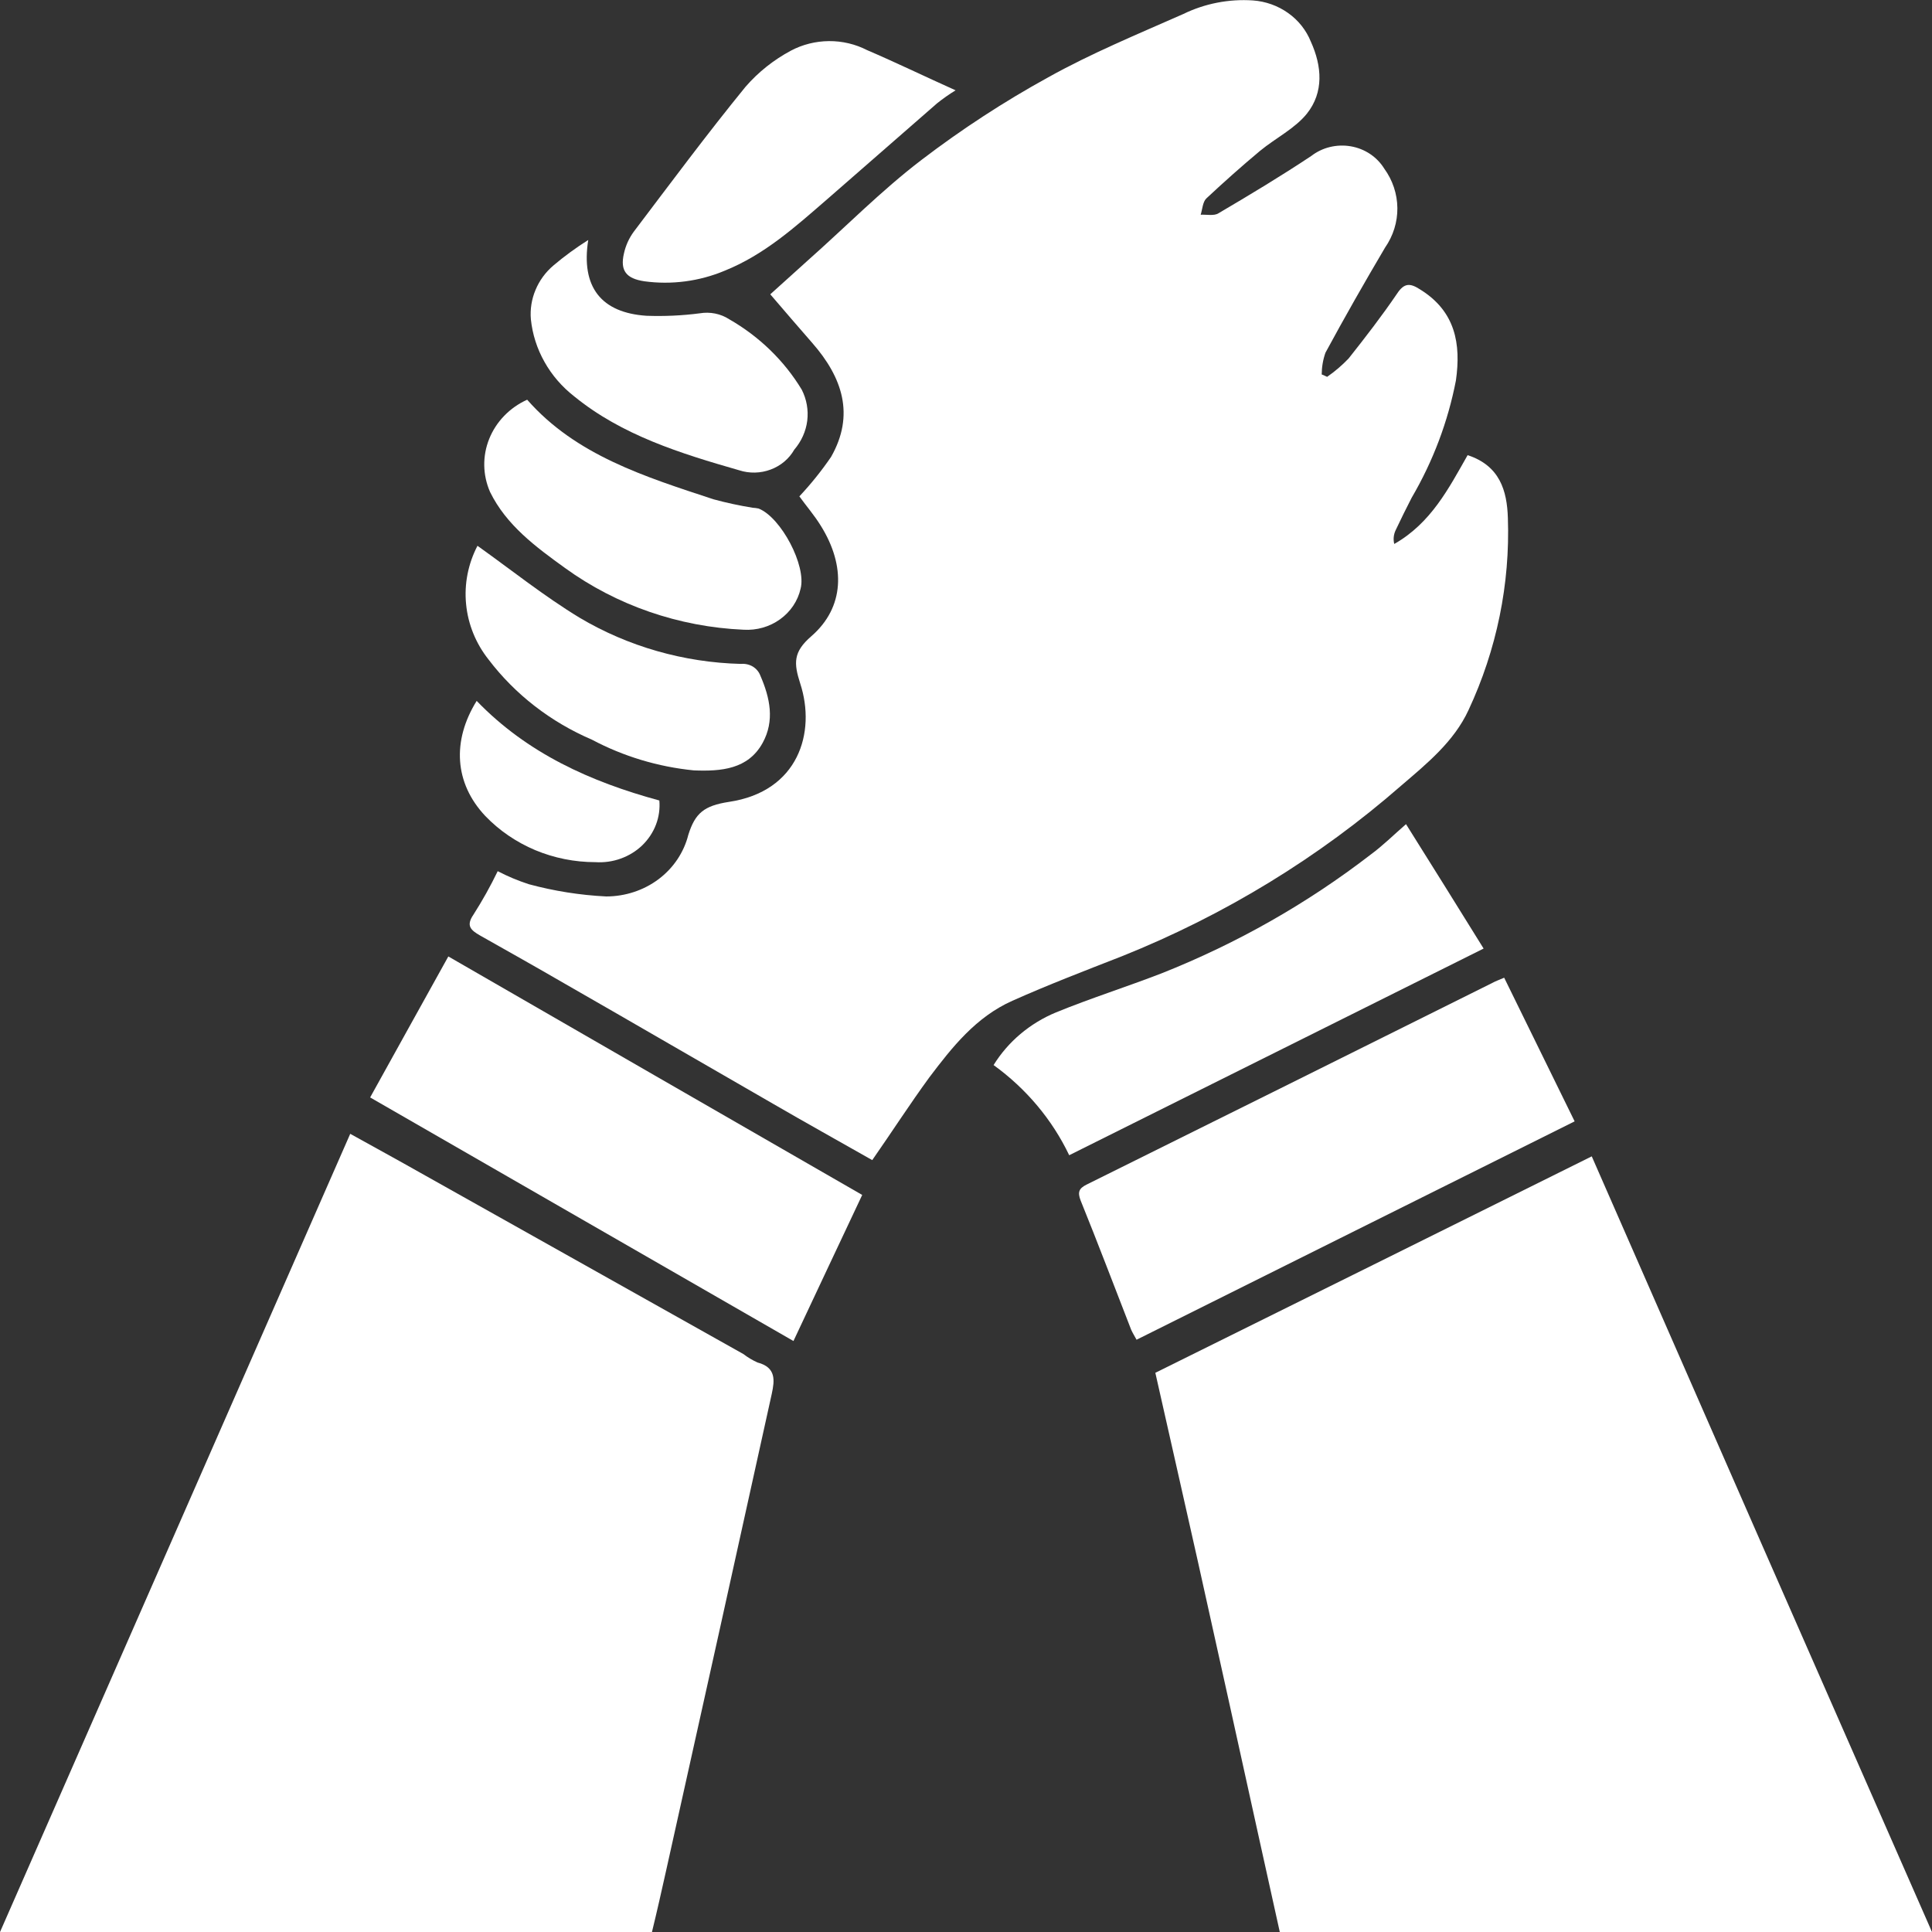
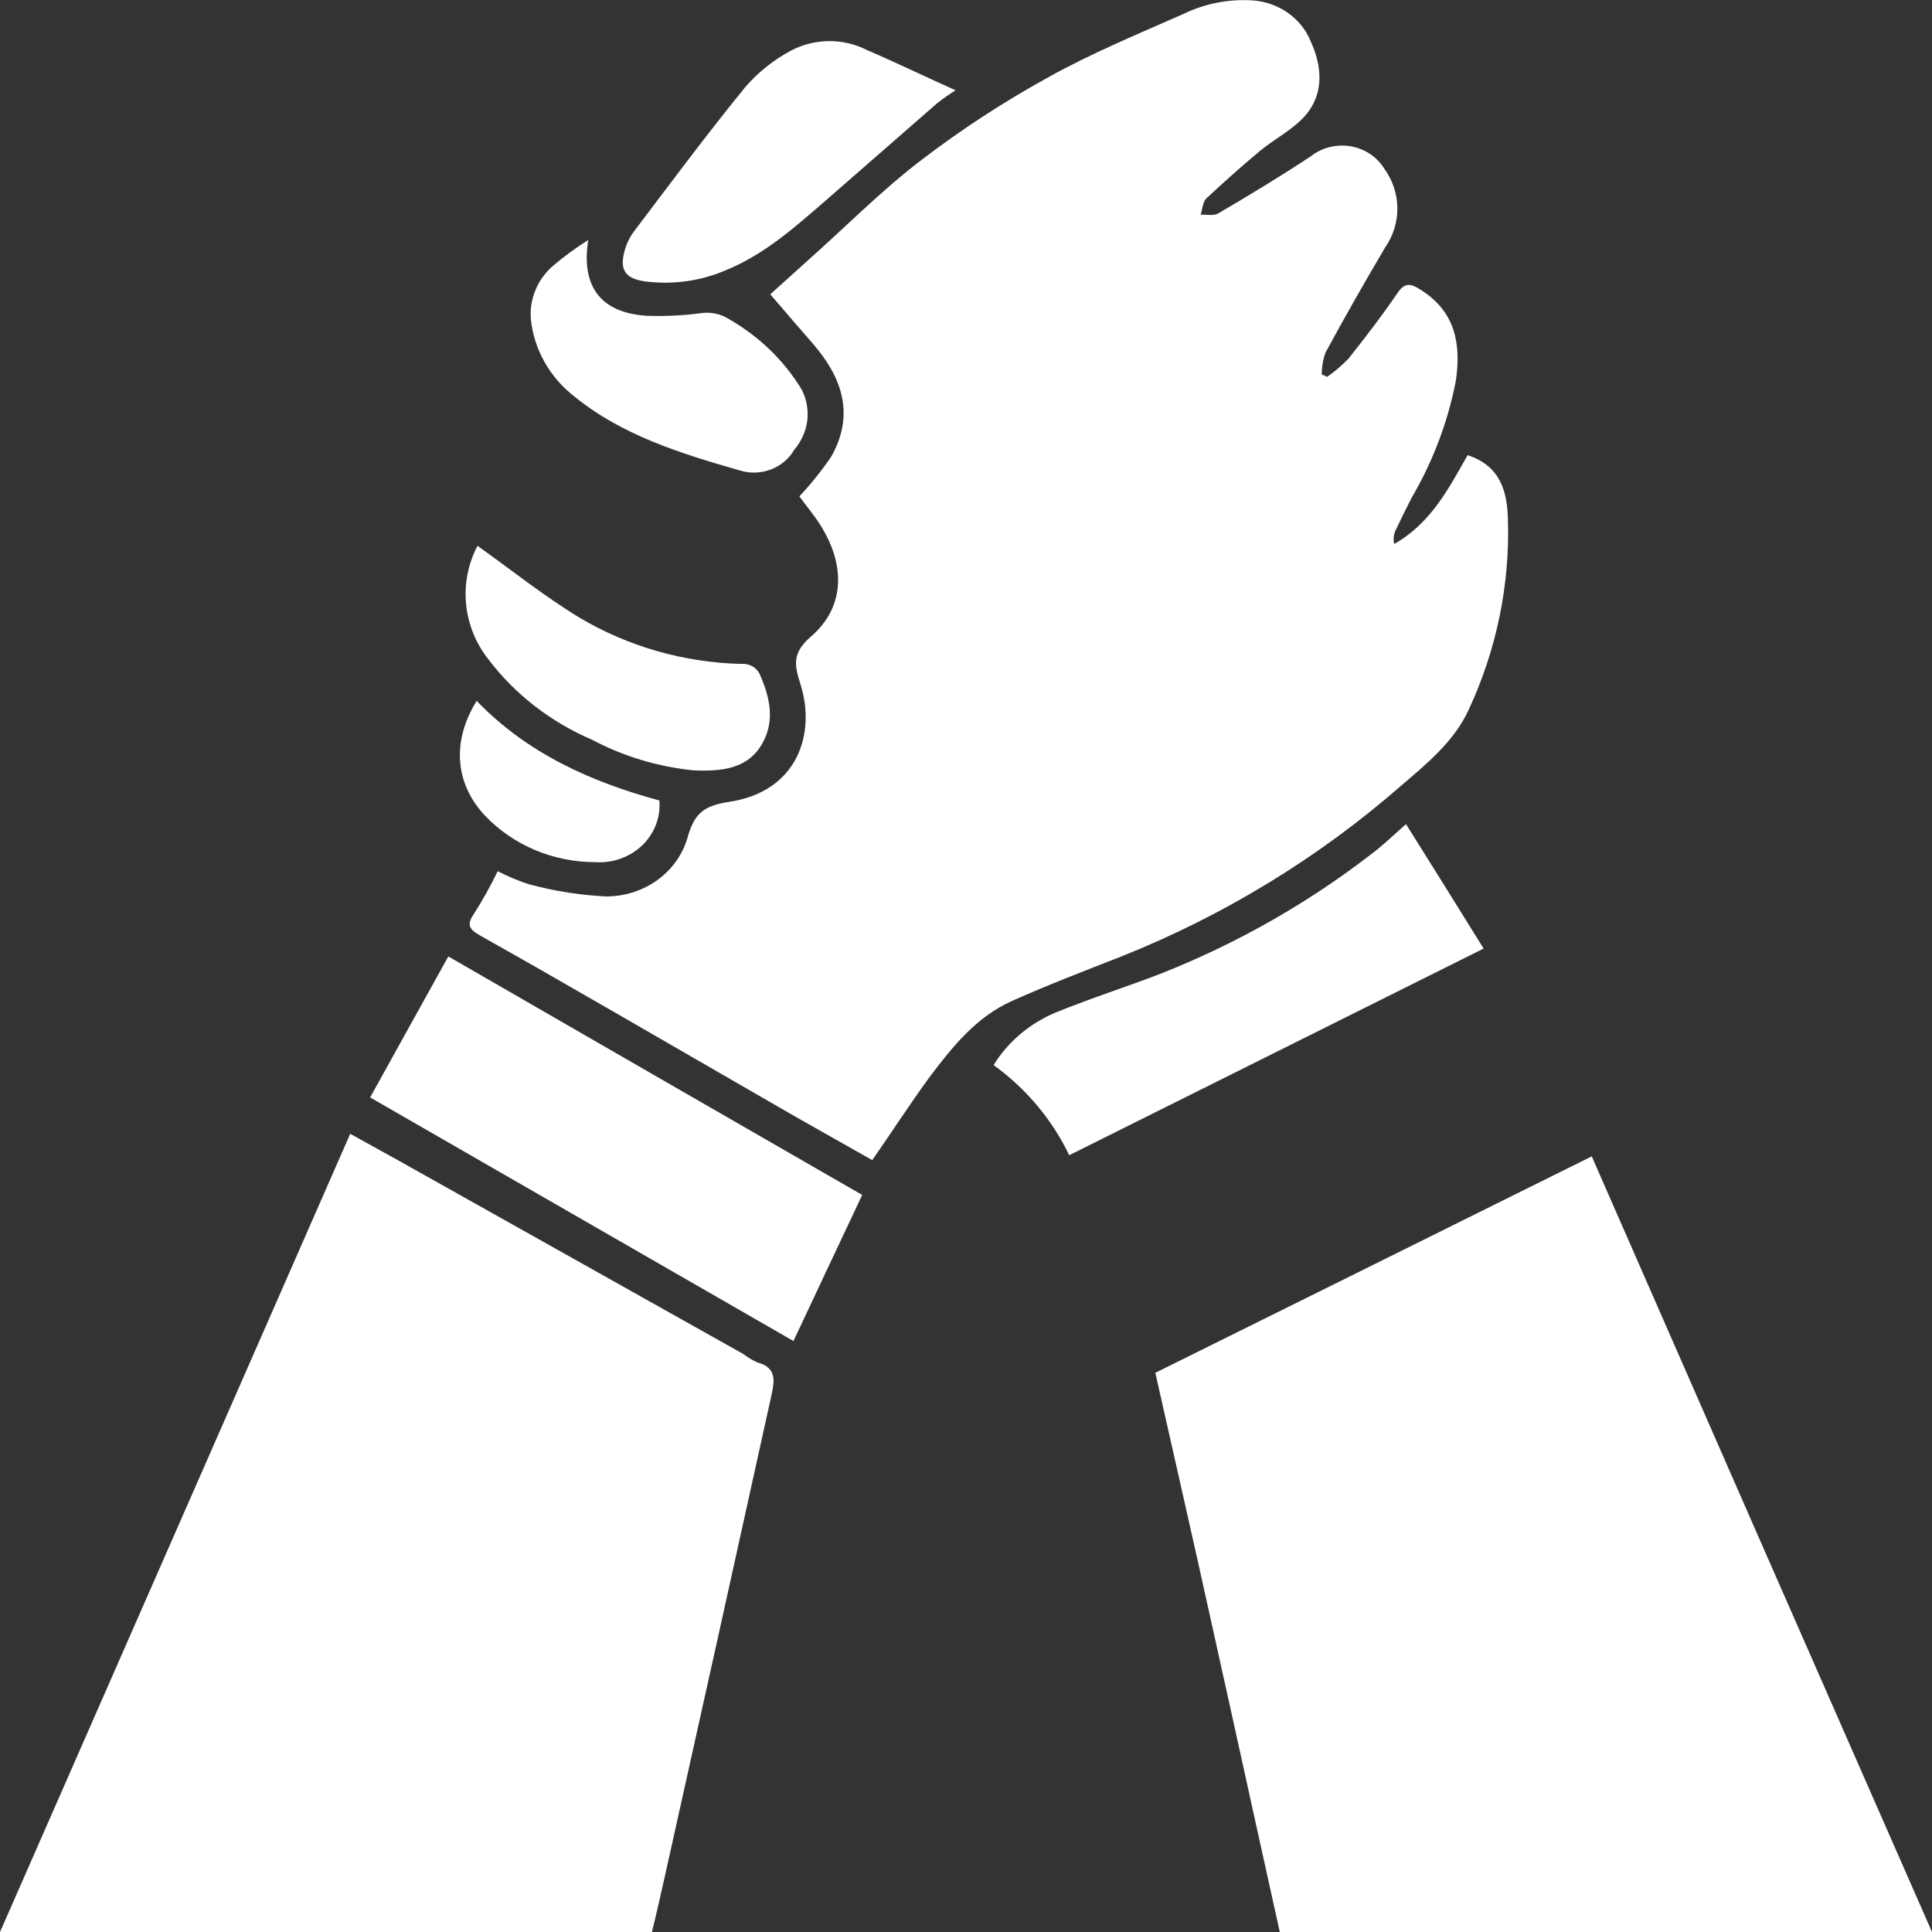
<svg xmlns="http://www.w3.org/2000/svg" width="36" height="36" viewBox="0 0 36 36" fill="none">
  <rect x="0" y="0" width="36" height="36" fill="#333333" stroke="none" />
  <g clip-path="url(#clip0_6940_4522)">
    <path d="M16.253 21.617C15.631 21.263 15.019 20.924 14.418 20.575C13.115 19.826 11.812 19.067 10.504 18.318C9.988 18.019 9.467 17.726 8.946 17.432C8.77 17.331 8.68 17.25 8.822 17.043C8.989 16.781 9.14 16.511 9.274 16.233C9.46 16.33 9.654 16.411 9.854 16.476C10.324 16.603 10.807 16.68 11.295 16.704C11.649 16.704 11.993 16.591 12.271 16.383C12.549 16.174 12.744 15.882 12.826 15.555C12.954 15.15 13.119 15.014 13.582 14.942C14.879 14.75 15.209 13.647 14.911 12.736C14.789 12.356 14.778 12.149 15.118 11.855C15.736 11.319 15.762 10.545 15.294 9.796C15.172 9.598 15.018 9.421 14.895 9.249C15.111 9.019 15.308 8.773 15.485 8.515C15.932 7.731 15.698 7.033 15.135 6.39C14.879 6.096 14.624 5.802 14.353 5.484C14.512 5.337 14.784 5.099 15.049 4.856C15.757 4.229 16.422 3.551 17.172 2.979C17.917 2.41 18.706 1.895 19.533 1.44C20.341 0.99 21.203 0.635 22.049 0.261C22.449 0.066 22.898 -0.022 23.346 0.008C23.584 0.025 23.812 0.107 24.003 0.243C24.195 0.379 24.341 0.565 24.426 0.777C24.633 1.233 24.67 1.719 24.352 2.118C24.128 2.396 23.767 2.574 23.479 2.811C23.139 3.095 22.804 3.393 22.479 3.697C22.41 3.763 22.405 3.9 22.373 4.001C22.485 3.996 22.623 4.026 22.703 3.975C23.288 3.631 23.868 3.282 24.431 2.908C24.533 2.829 24.652 2.771 24.779 2.74C24.906 2.709 25.039 2.704 25.168 2.726C25.298 2.748 25.421 2.797 25.528 2.868C25.636 2.94 25.726 3.033 25.793 3.141C25.95 3.357 26.035 3.612 26.038 3.875C26.041 4.137 25.961 4.394 25.809 4.613C25.426 5.261 25.054 5.914 24.698 6.572C24.652 6.702 24.629 6.839 24.628 6.977C24.666 6.992 24.698 7.007 24.729 7.022C24.875 6.921 25.009 6.806 25.13 6.679C25.443 6.284 25.752 5.884 26.034 5.469C26.167 5.267 26.279 5.277 26.453 5.388C27.124 5.798 27.225 6.411 27.129 7.089C26.981 7.855 26.703 8.594 26.304 9.275C26.203 9.472 26.102 9.675 26.007 9.877C25.968 9.958 25.958 10.049 25.98 10.136C26.666 9.746 26.996 9.098 27.347 8.481C27.948 8.678 28.081 9.144 28.097 9.65C28.14 10.882 27.889 12.107 27.363 13.233C27.091 13.82 26.592 14.225 26.108 14.64C24.579 15.976 22.82 17.052 20.906 17.818C20.22 18.086 19.534 18.349 18.864 18.648C18.183 18.952 17.742 19.513 17.317 20.075C16.955 20.57 16.62 21.091 16.253 21.617Z" fill="white" />
    <path d="M12.413 34.852C13.073 31.891 13.729 28.931 14.381 25.971C14.434 25.723 14.466 25.48 14.115 25.388C14.022 25.346 13.934 25.294 13.854 25.232C11.844 24.104 9.836 22.977 7.829 21.851C7.409 21.613 6.983 21.381 6.526 21.127C4.345 26.097 2.18 31.036 0 36.001H12.148C12.243 35.615 12.328 35.231 12.413 34.852Z" fill="white" />
    <path d="M29.66 21.547C26.932 22.903 24.235 24.239 21.528 25.58C21.794 26.764 22.06 27.928 22.321 29.097C22.709 30.843 23.096 32.592 23.481 34.345L23.847 36H36C33.878 31.172 31.771 26.37 29.66 21.547Z" fill="white" />
-     <path d="M28.028 18.218C28.469 19.118 28.9 19.994 29.341 20.895C26.613 22.256 23.906 23.602 21.178 24.964C21.14 24.893 21.104 24.837 21.077 24.776C20.763 23.971 20.459 23.166 20.135 22.367C20.077 22.215 20.104 22.144 20.247 22.073C22.768 20.823 25.289 19.57 27.81 18.314C27.868 18.282 27.927 18.262 28.028 18.218Z" fill="white" />
    <path d="M16.066 22.266C15.636 23.176 15.216 24.072 14.785 24.988C12.141 23.47 9.53 21.962 6.897 20.449C7.387 19.568 7.86 18.708 8.354 17.822C10.929 19.31 13.482 20.777 16.066 22.266Z" fill="white" />
    <path d="M26.199 15.357C26.668 16.106 27.145 16.866 27.645 17.675C25.066 18.96 22.513 20.236 19.923 21.526C19.607 20.864 19.123 20.286 18.514 19.846C18.783 19.41 19.191 19.066 19.678 18.864C20.322 18.601 20.992 18.389 21.646 18.136C23.048 17.58 24.359 16.835 25.539 15.925C25.768 15.757 25.965 15.56 26.199 15.357Z" fill="white" />
-     <path d="M9.823 7.448C10.732 8.485 12.025 8.885 13.296 9.304C13.535 9.369 13.778 9.421 14.024 9.461C14.062 9.463 14.099 9.468 14.136 9.476C14.556 9.643 15.029 10.544 14.918 10.969C14.867 11.196 14.731 11.399 14.536 11.539C14.341 11.68 14.099 11.749 13.855 11.734C12.65 11.681 11.49 11.28 10.53 10.585C9.983 10.191 9.435 9.786 9.132 9.168C8.993 8.852 8.987 8.497 9.116 8.177C9.245 7.856 9.498 7.595 9.823 7.448Z" fill="white" />
    <path d="M17.806 1.683C17.685 1.757 17.57 1.838 17.46 1.926C16.774 2.524 16.09 3.121 15.407 3.718C14.822 4.224 14.247 4.745 13.504 5.044C13.033 5.242 12.513 5.311 12.004 5.241C11.669 5.19 11.552 5.044 11.626 4.724C11.658 4.577 11.721 4.437 11.812 4.314C12.498 3.408 13.174 2.497 13.892 1.617C14.128 1.345 14.414 1.117 14.737 0.944C14.954 0.829 15.198 0.768 15.446 0.766C15.694 0.764 15.939 0.822 16.157 0.934C16.689 1.162 17.21 1.415 17.806 1.683Z" fill="white" />
    <path d="M10.961 4.472C10.822 5.352 11.206 5.828 12.046 5.884C12.378 5.896 12.711 5.881 13.04 5.838C13.231 5.806 13.428 5.845 13.588 5.949C14.148 6.27 14.613 6.721 14.939 7.26C15.031 7.44 15.066 7.641 15.042 7.839C15.017 8.037 14.933 8.224 14.8 8.379C14.704 8.548 14.549 8.679 14.361 8.749C14.173 8.82 13.965 8.825 13.774 8.763C12.679 8.449 11.588 8.11 10.7 7.386C10.473 7.209 10.284 6.991 10.146 6.744C10.007 6.498 9.921 6.228 9.892 5.949C9.876 5.763 9.906 5.575 9.979 5.402C10.051 5.228 10.165 5.072 10.312 4.947C10.516 4.774 10.733 4.616 10.961 4.472Z" fill="white" />
    <path d="M8.897 10.17C9.536 10.626 10.142 11.111 10.801 11.511C11.704 12.047 12.742 12.344 13.806 12.371C13.883 12.364 13.961 12.381 14.027 12.42C14.092 12.46 14.142 12.519 14.168 12.589C14.348 13.004 14.439 13.429 14.21 13.844C13.939 14.335 13.439 14.375 12.929 14.355C12.262 14.289 11.616 14.094 11.03 13.783C10.262 13.454 9.598 12.94 9.104 12.29C8.866 11.99 8.721 11.632 8.685 11.258C8.648 10.884 8.722 10.507 8.897 10.17Z" fill="white" />
    <path d="M8.882 13.06C9.824 14.037 11.006 14.568 12.286 14.916C12.299 15.069 12.278 15.222 12.223 15.366C12.168 15.51 12.081 15.641 11.968 15.751C11.855 15.86 11.718 15.944 11.568 15.998C11.417 16.053 11.256 16.075 11.095 16.065C10.709 16.065 10.327 15.989 9.973 15.841C9.62 15.692 9.303 15.476 9.042 15.204C8.467 14.593 8.42 13.804 8.882 13.06Z" fill="white" />
  </g>
  <defs>
    <clipPath id="clip0_6940_4522">
      <rect width="36" height="36" fill="white" />
    </clipPath>
  </defs>
</svg>